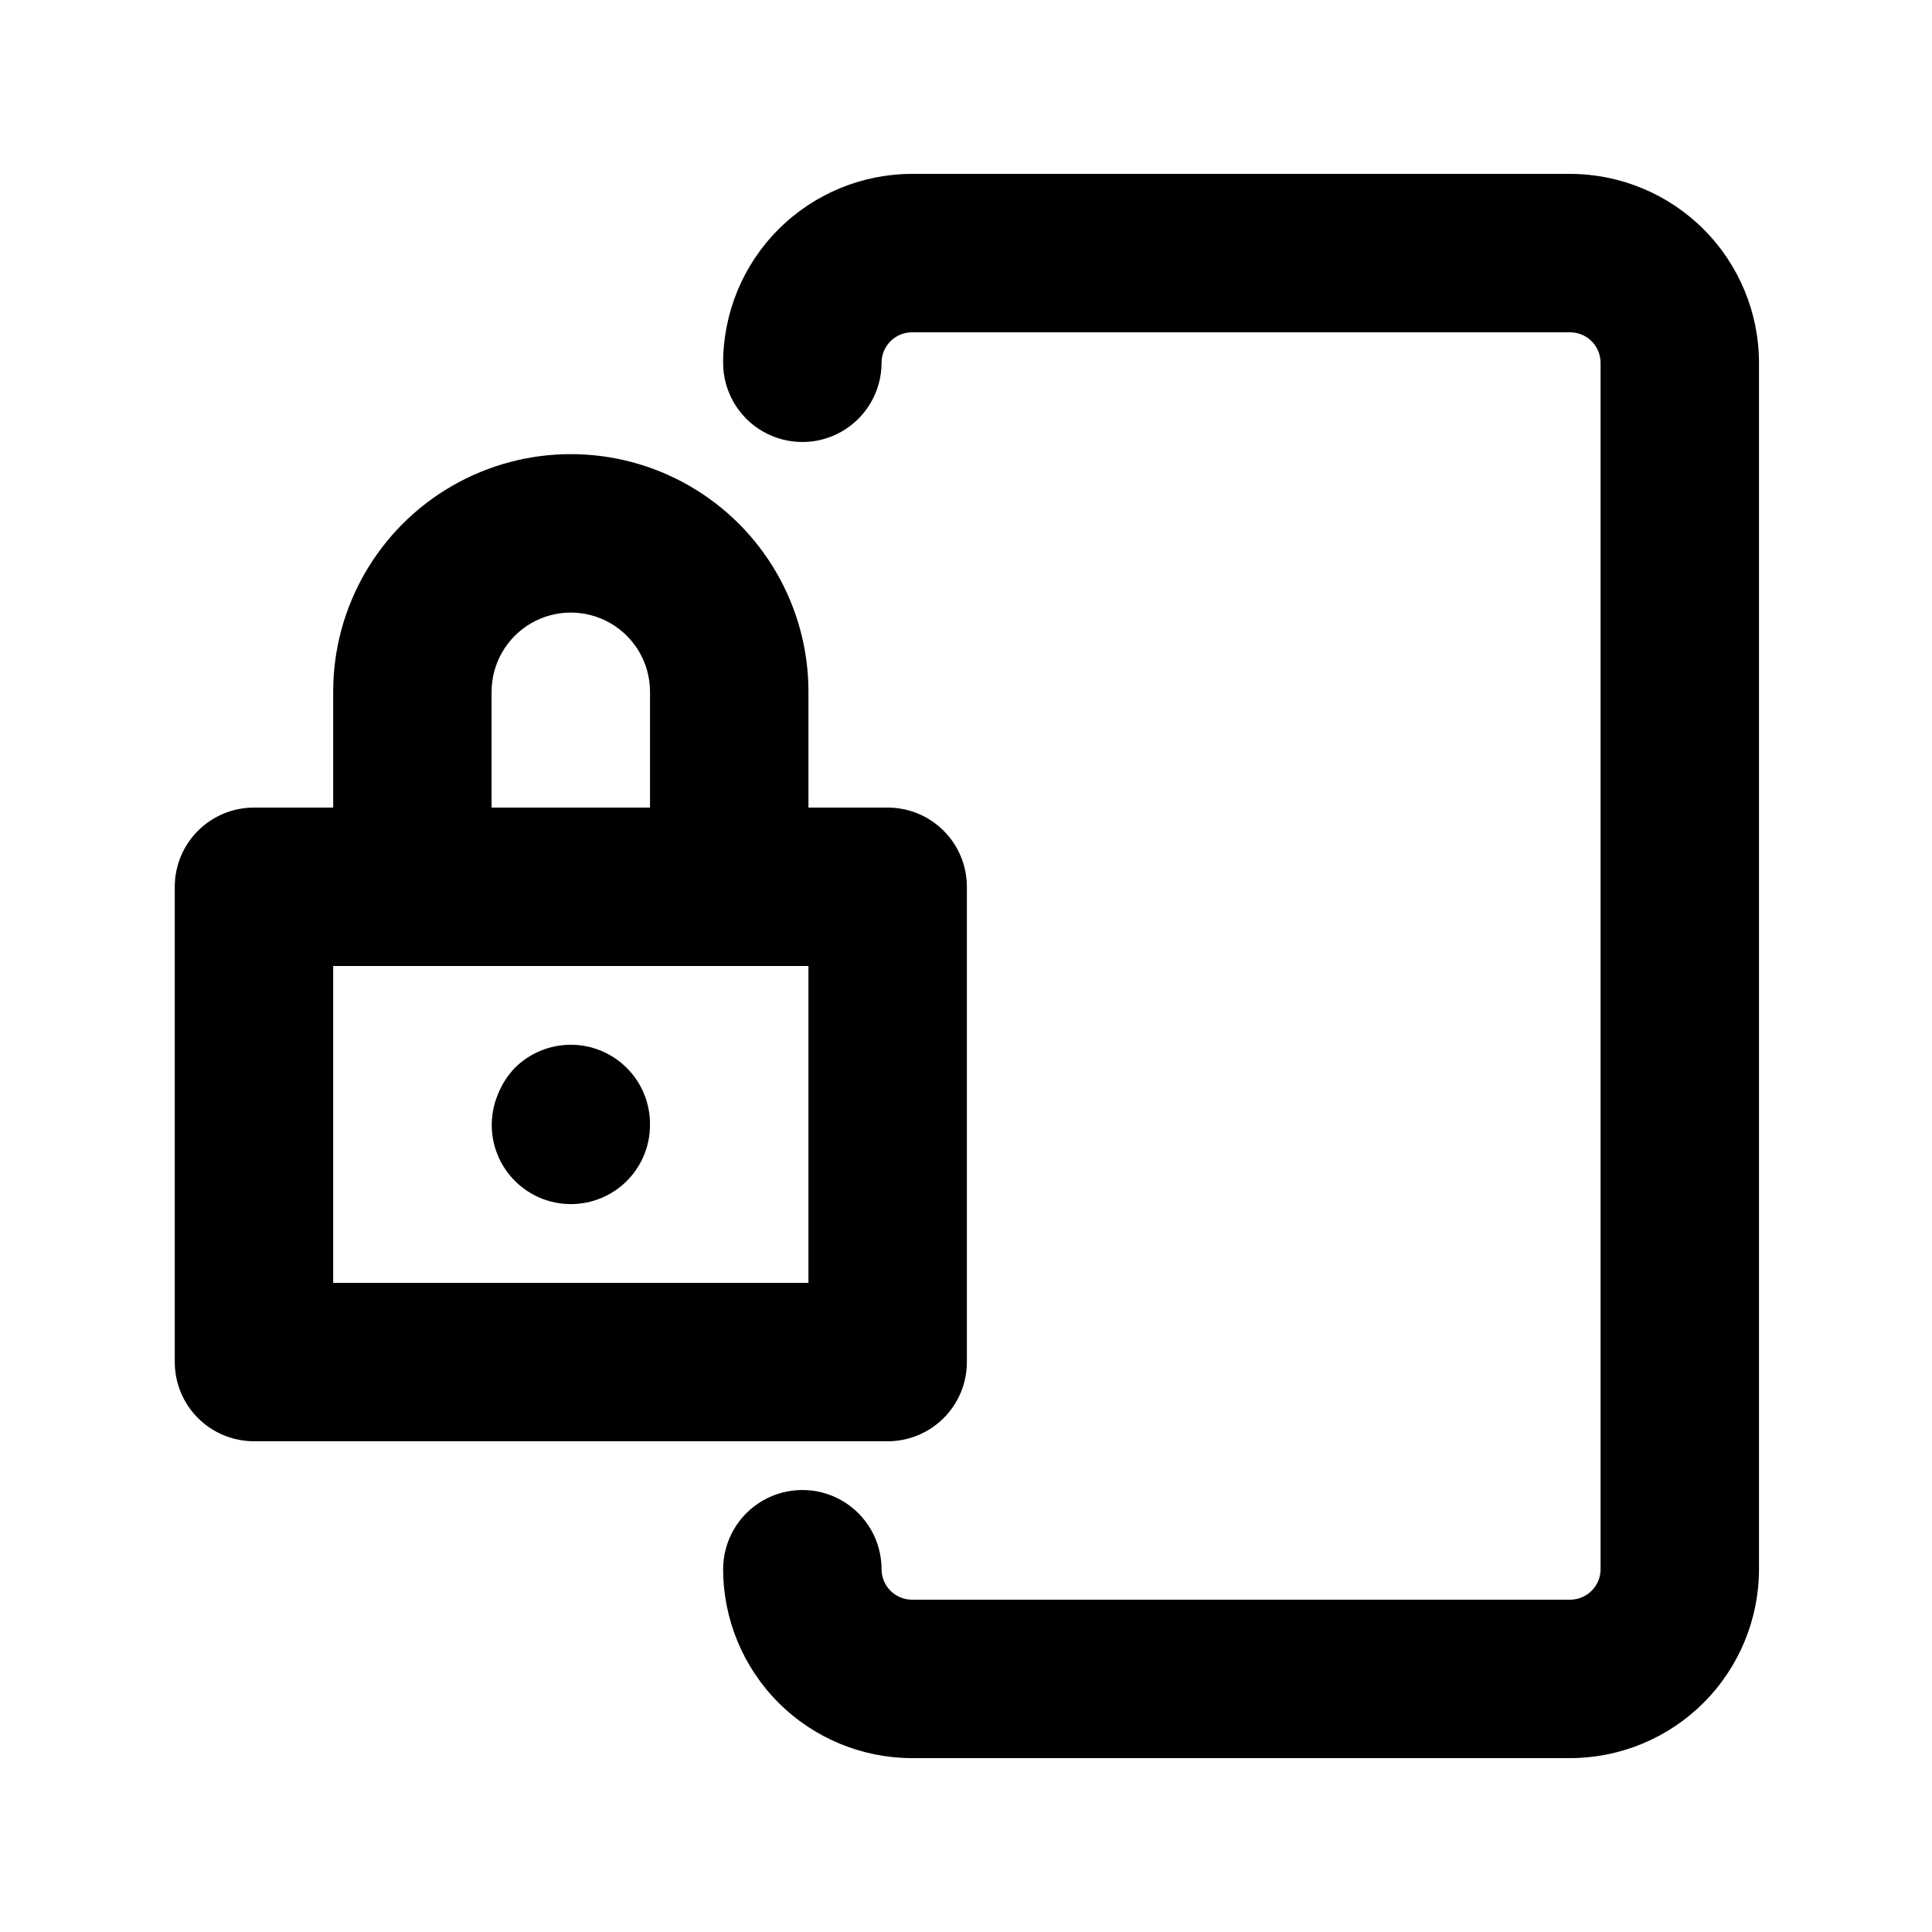
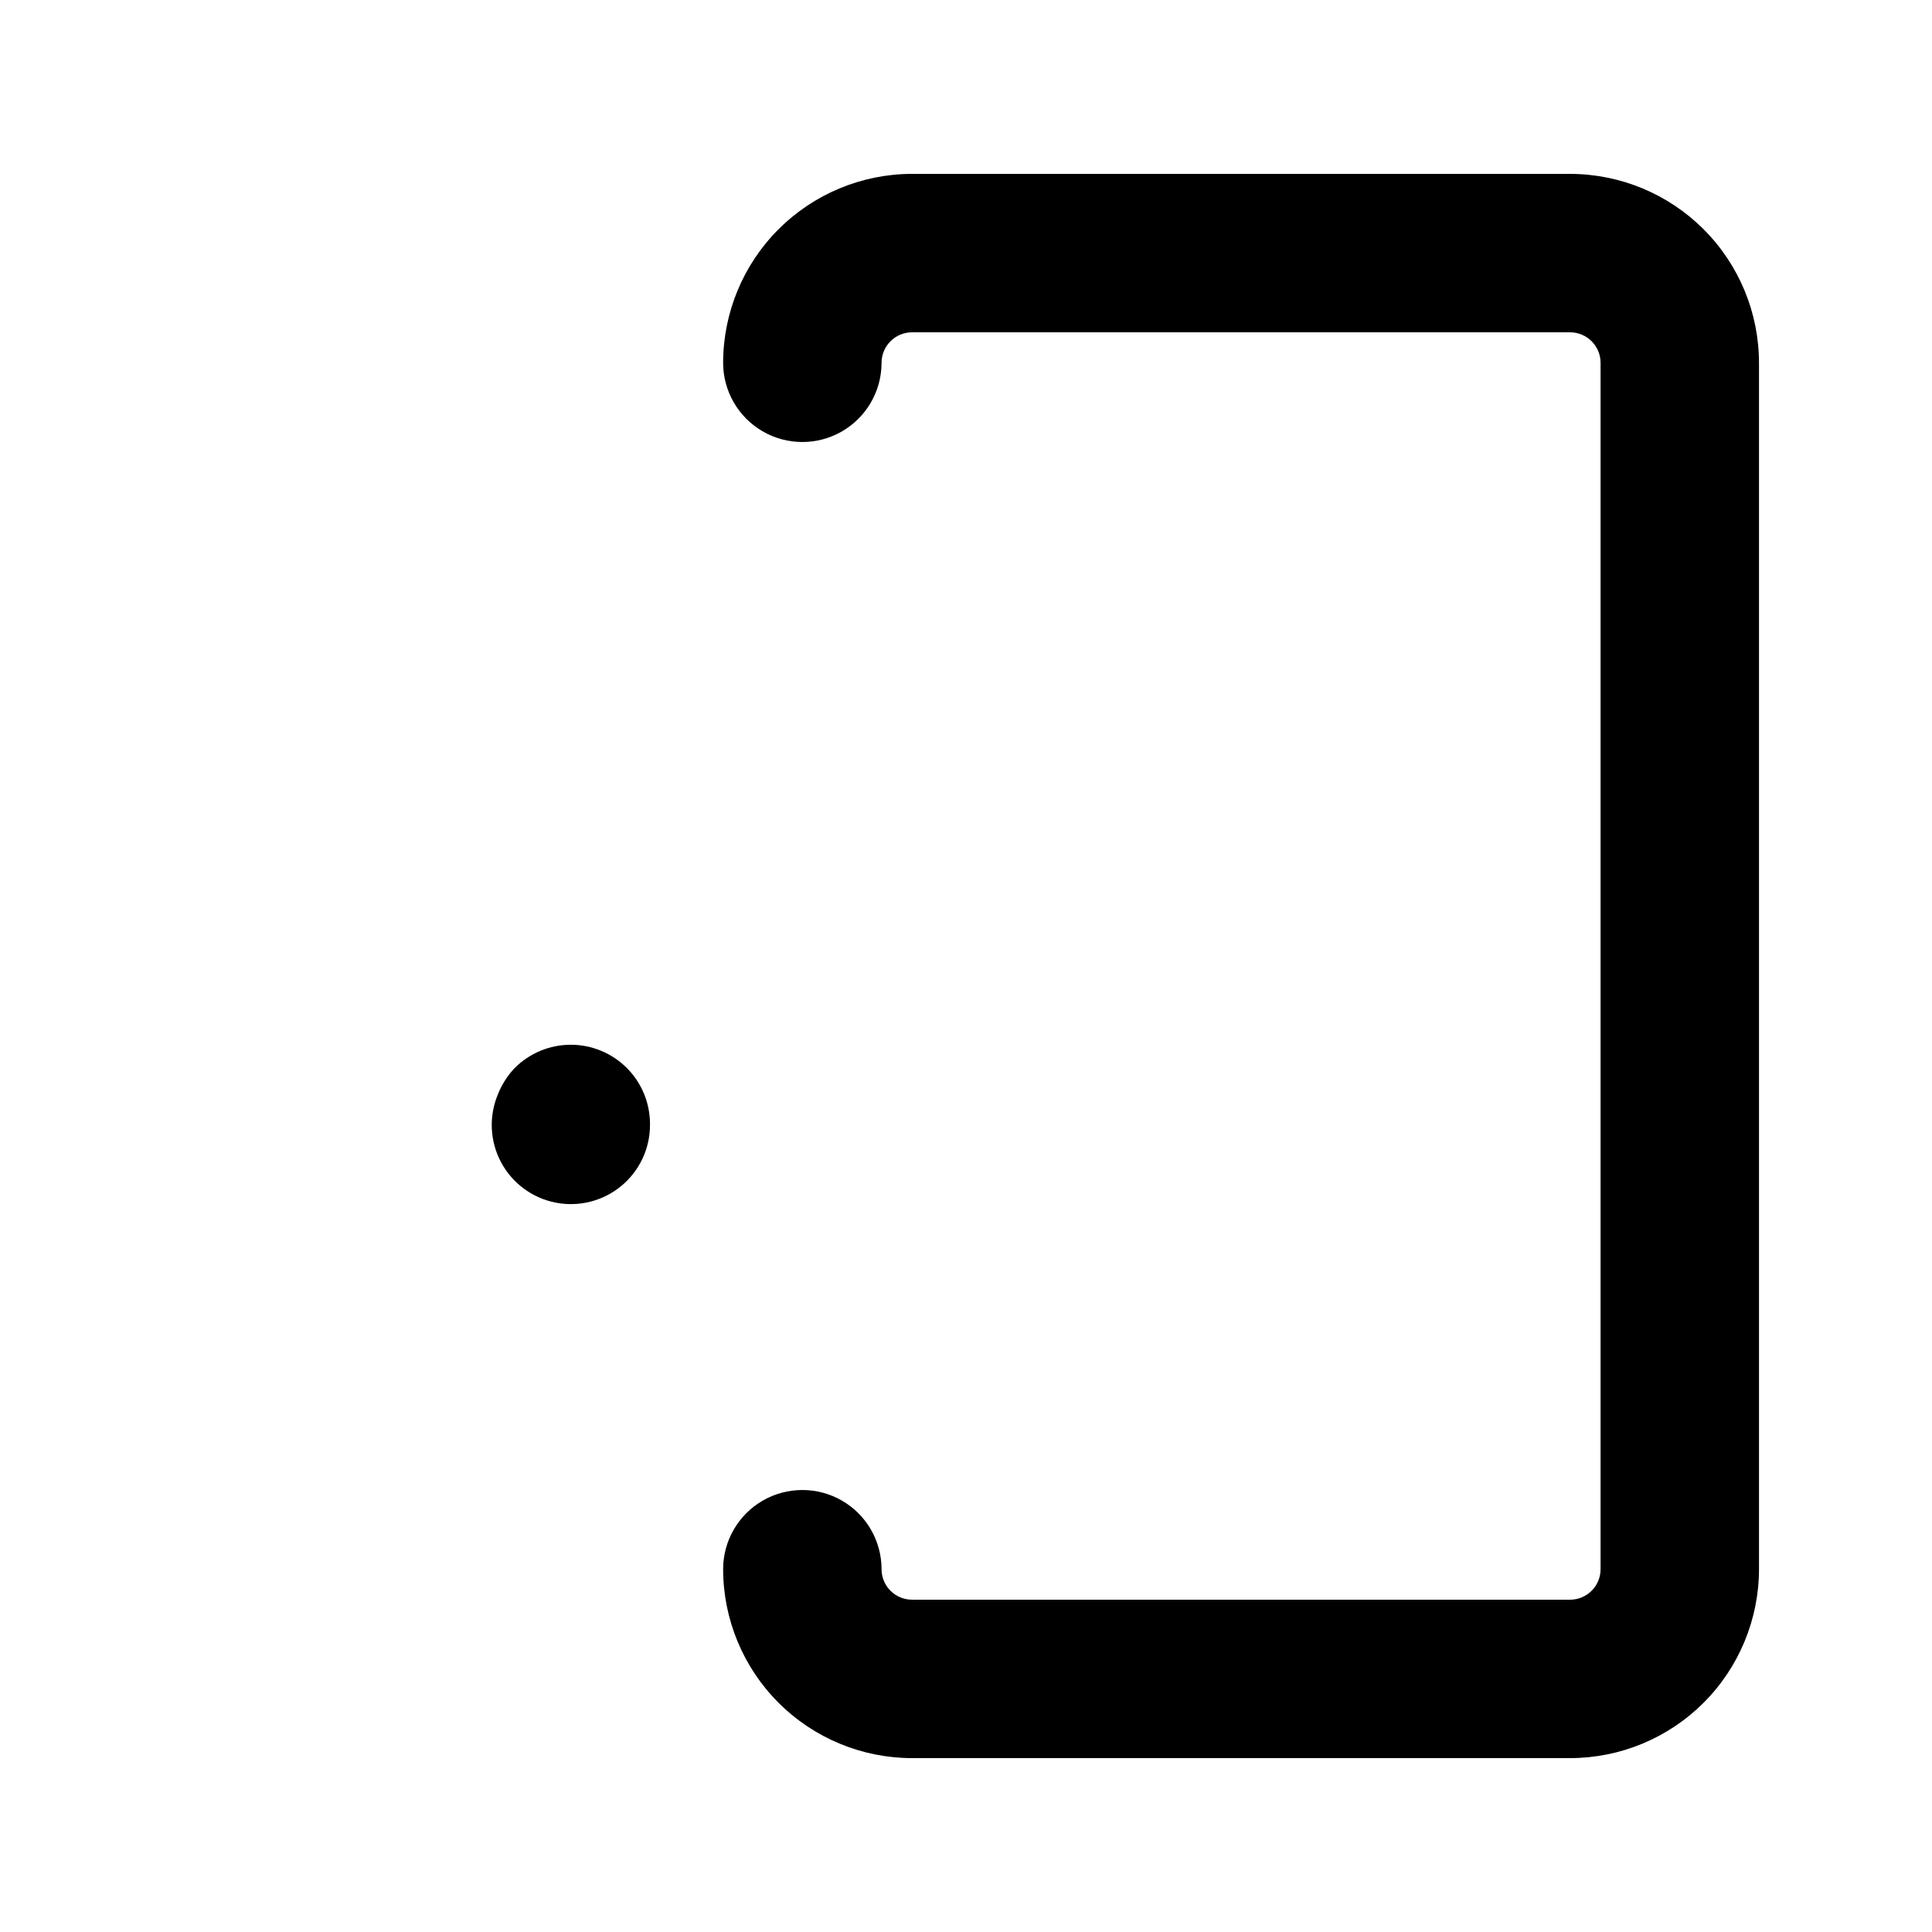
<svg xmlns="http://www.w3.org/2000/svg" fill="#000000" width="800px" height="800px" version="1.1" viewBox="144 144 512 512">
  <g>
-     <path d="m211.3 525.95h167.94c5.566 0 10.906-2.211 14.844-6.148 3.938-3.934 6.148-9.273 6.148-14.844v-125.95c0-5.57-2.211-10.91-6.148-14.844-3.938-3.938-9.277-6.148-14.844-6.148h-20.992v-30.691c0-22.496-12.004-43.289-31.488-54.539-19.484-11.246-43.488-11.246-62.977 0-19.484 11.25-31.488 32.043-31.488 54.539v30.691h-20.992c-5.566 0-10.906 2.211-14.84 6.148-3.938 3.934-6.148 9.273-6.148 14.844v125.95-0.004c0 5.57 2.211 10.91 6.148 14.844 3.934 3.938 9.273 6.148 14.84 6.148zm62.977-198.62c0-7.496 4.004-14.43 10.496-18.18 6.496-3.746 14.5-3.746 20.992 0 6.496 3.75 10.496 10.684 10.496 18.18v30.691h-41.984zm-41.984 72.676h125.95v83.969h-125.95z" />
    <path d="m280.36 427.08c-1.898 2.008-3.394 4.359-4.41 6.926-2.438 5.812-2.137 12.41 0.82 17.973 2.961 5.562 8.262 9.5 14.445 10.723 6.18 1.223 12.582-0.395 17.438-4.414 4.856-4.016 7.648-10 7.602-16.301 0.035-5.594-2.164-10.965-6.109-14.93-3.945-3.965-9.305-6.191-14.898-6.188-5.59 0.004-10.949 2.242-14.887 6.211z" />
    <path d="m560.09 190.08h-174.39c-13.273 0.012-25.996 5.293-35.383 14.676-9.387 9.387-14.664 22.113-14.68 35.387 0 7.5 4.004 14.43 10.496 18.18 6.496 3.75 14.5 3.75 20.992 0 6.496-3.75 10.496-10.68 10.496-18.18 0.008-4.461 3.621-8.074 8.078-8.078h174.39c4.457 0.004 8.07 3.617 8.078 8.078v319.71-0.004c0 4.465-3.617 8.082-8.078 8.086h-174.39c-4.457-0.004-8.07-3.617-8.078-8.078 0-7.496-4-14.43-10.496-18.18-6.492-3.746-14.496-3.746-20.992 0-6.492 3.75-10.496 10.684-10.496 18.18 0.016 13.273 5.293 26 14.68 35.387 9.387 9.387 22.109 14.664 35.383 14.676h174.39c13.273-0.012 26-5.289 35.383-14.676 9.387-9.387 14.664-22.113 14.68-35.387v-319.71c-0.016-13.273-5.293-26-14.68-35.387-9.383-9.383-22.109-14.664-35.383-14.676z" />
  </g>
</svg>